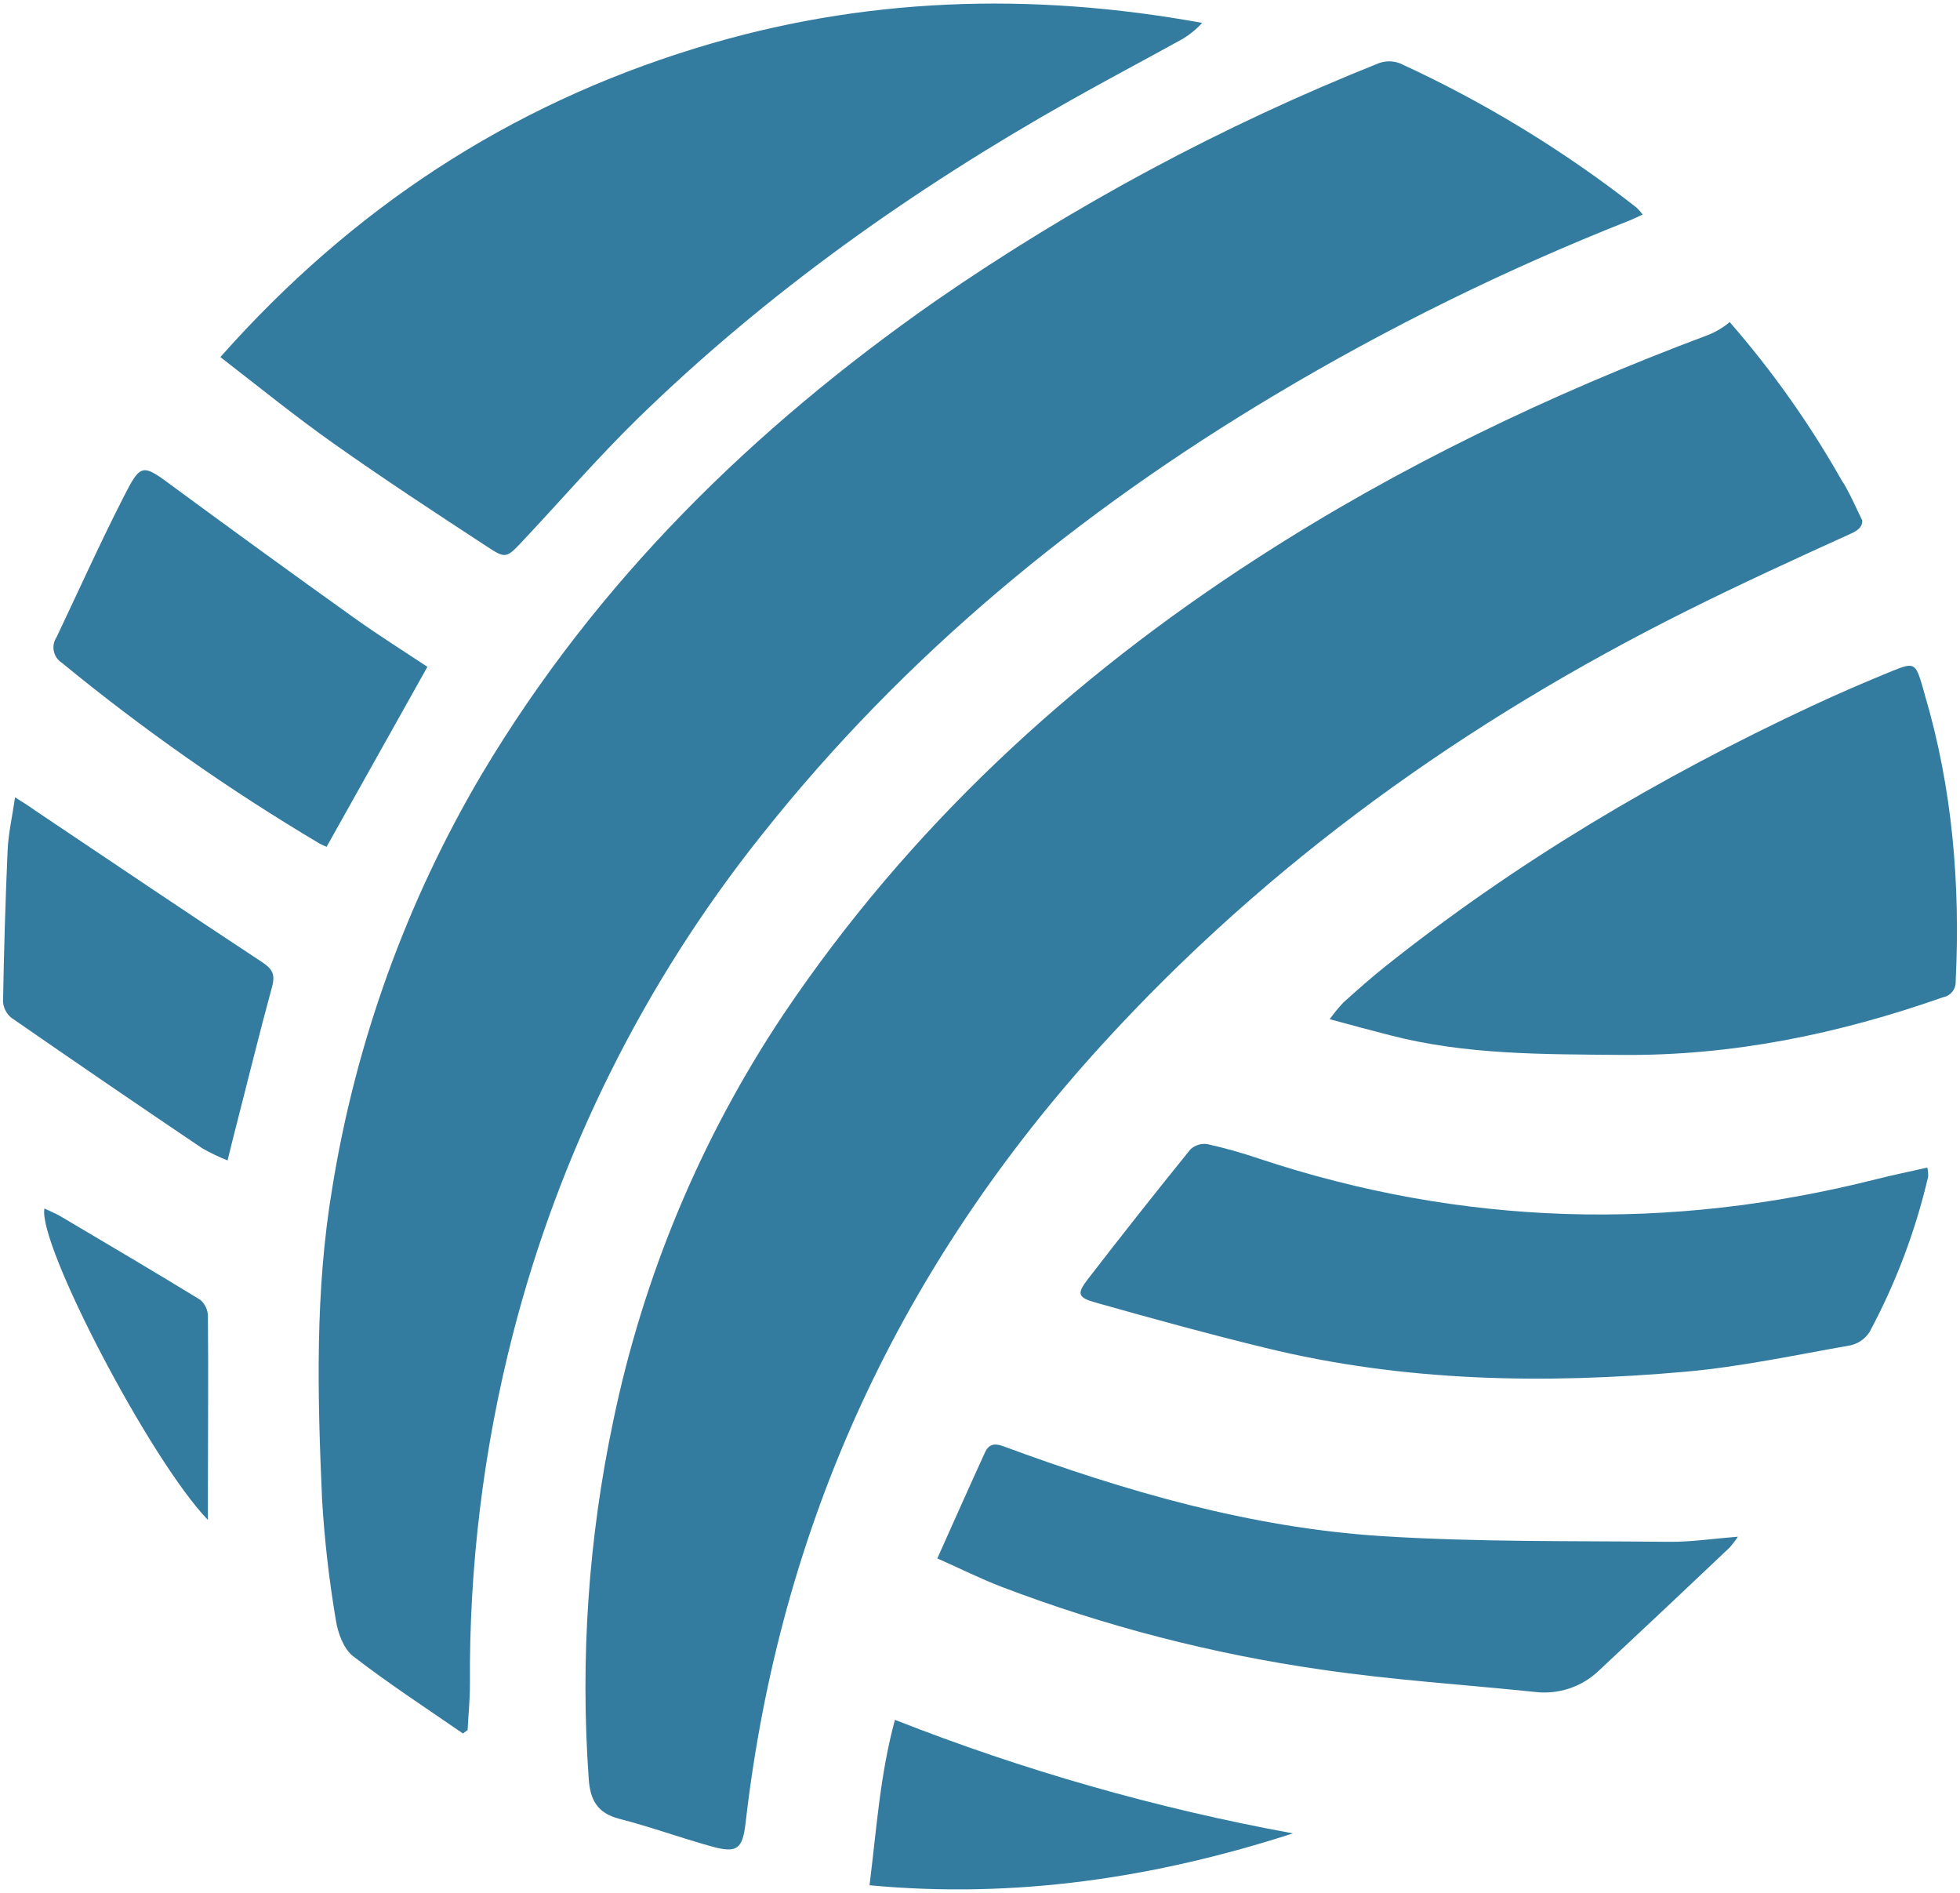
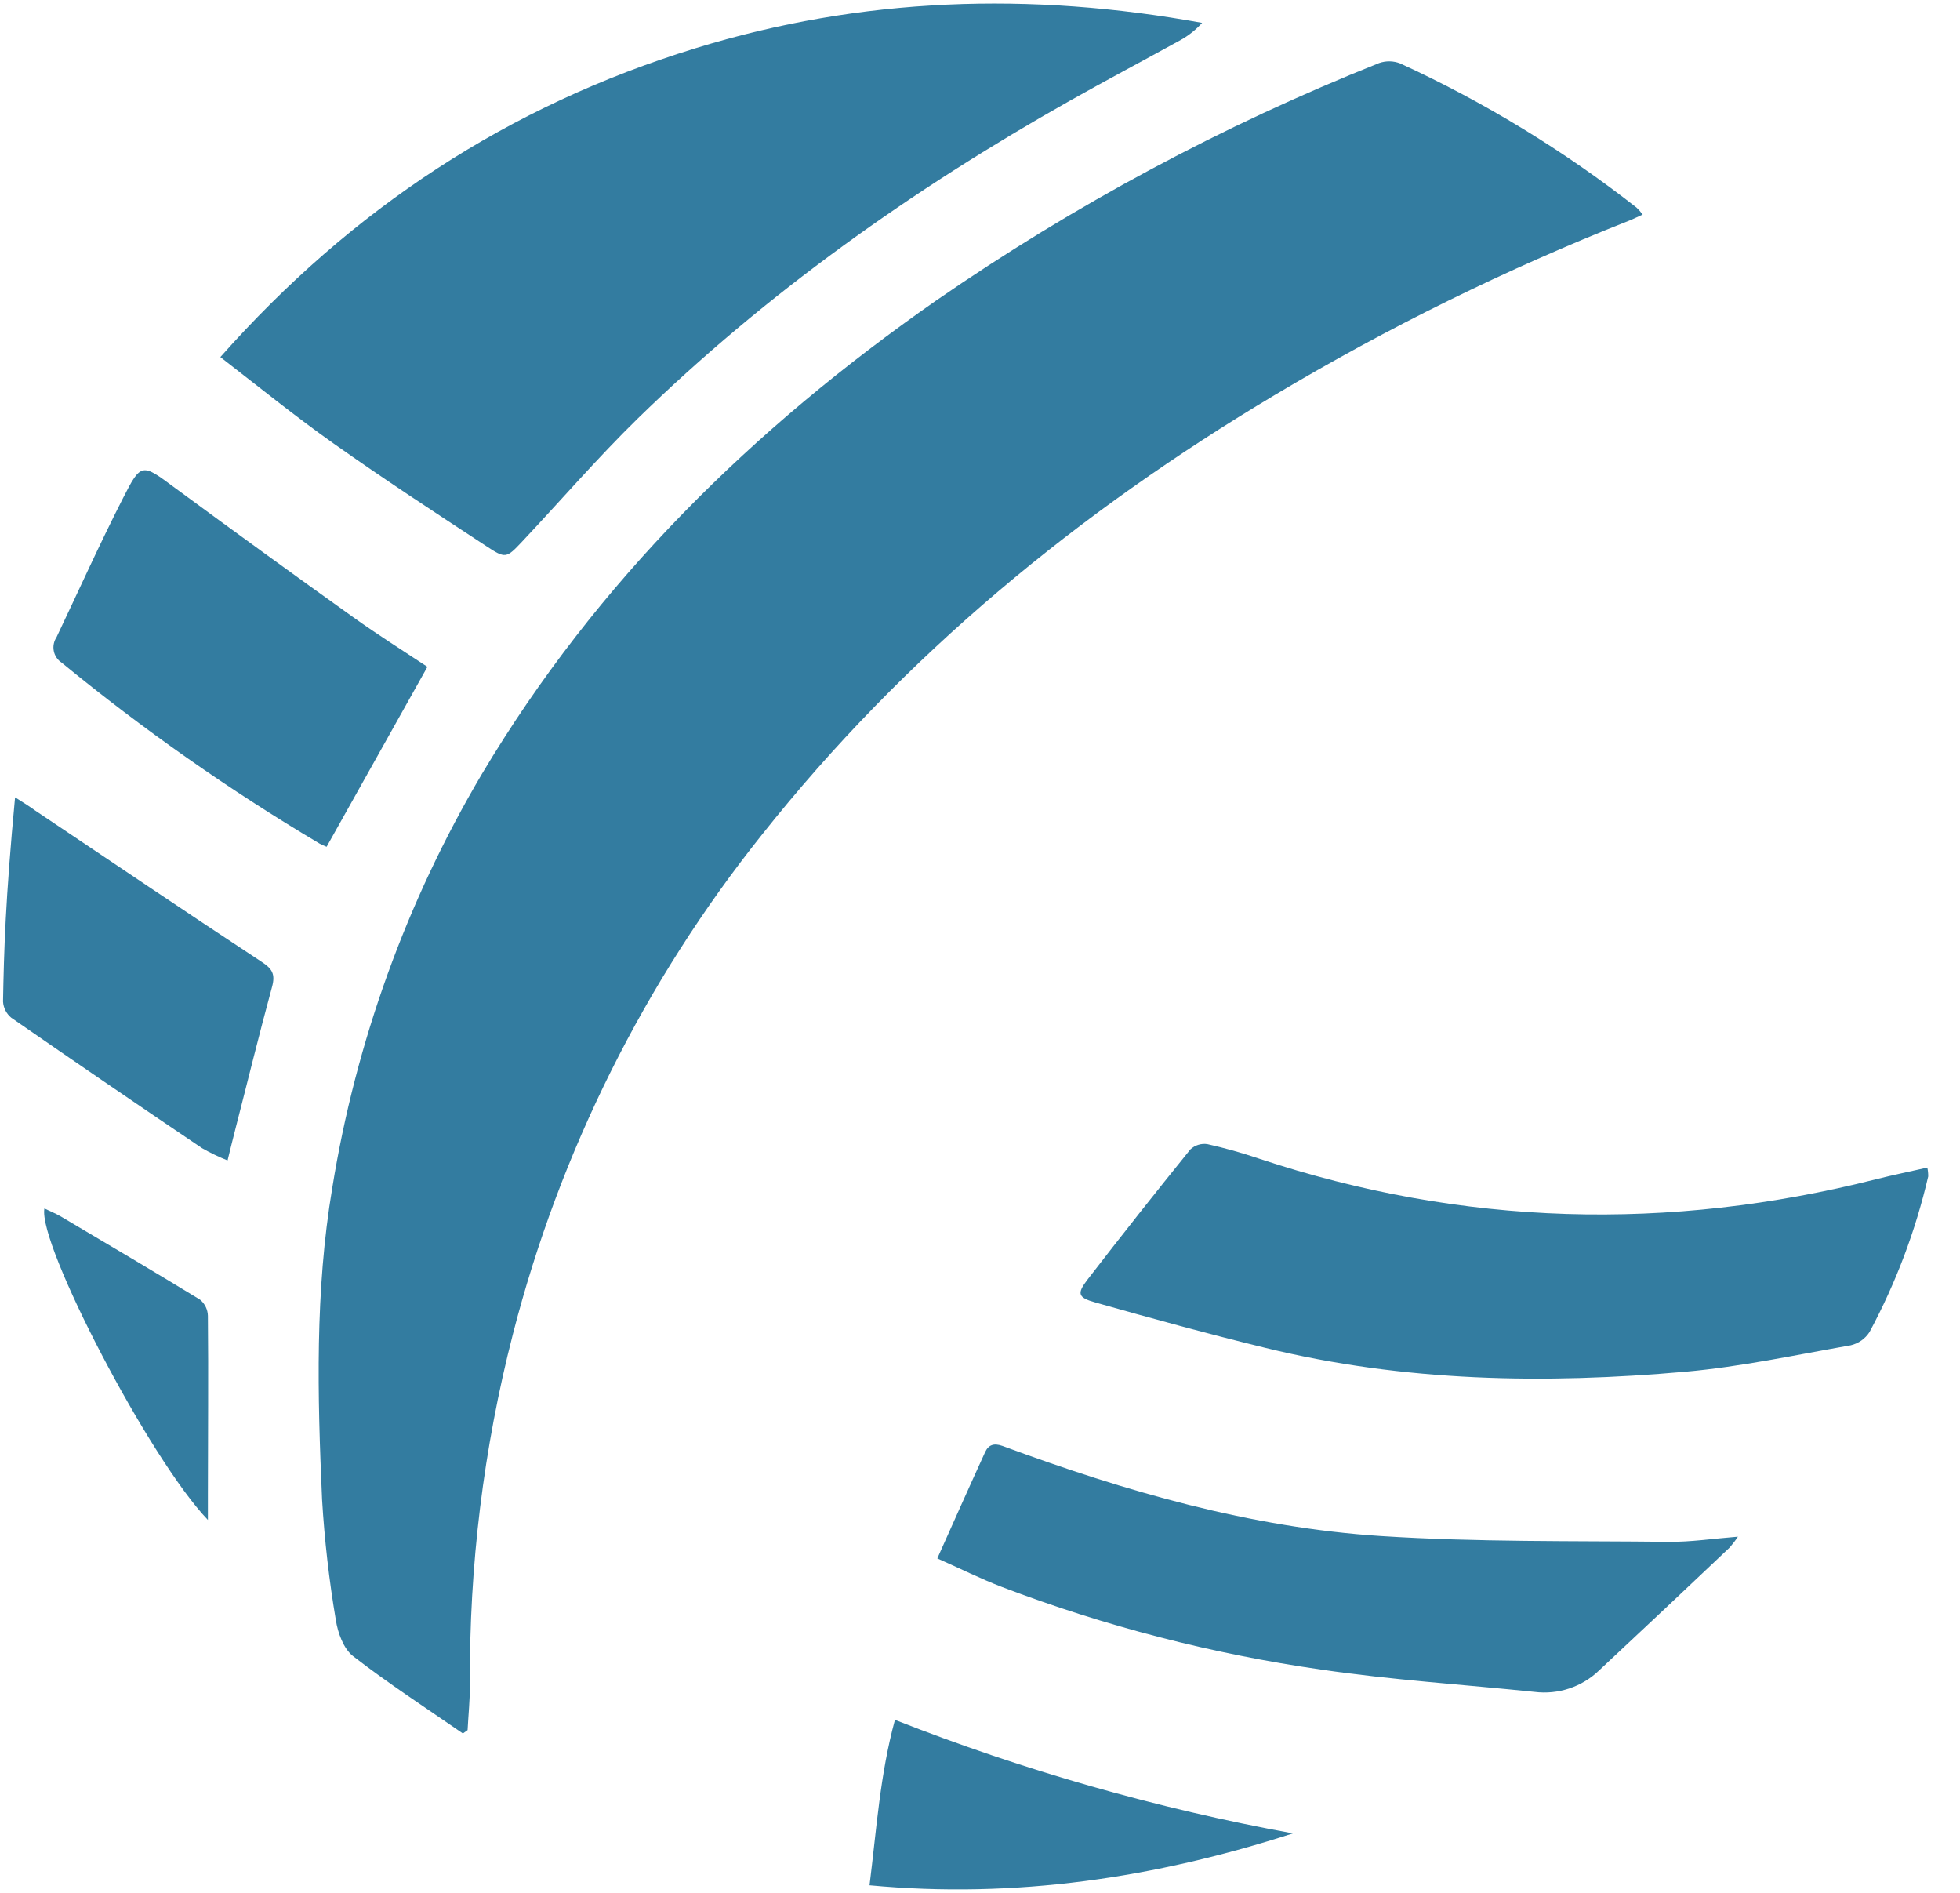
<svg xmlns="http://www.w3.org/2000/svg" width="58px" height="56px" viewBox="0 0 58 56" version="1.1">
  <title>Icon / Yarn / MedBlue</title>
  <g id="Icon-/-Yarn-/-MedBlue" stroke="none" stroke-width="1" fill="none" fill-rule="evenodd">
    <g id="yarnicons_med-blue" fill="#337CA0" fill-rule="nonzero">
      <path d="M13.837,51.186 C13.86,50.734 13.907,50.283 13.906,49.833 C13.881,46.338 14.308,42.854 15.178,39.469 C16.563,34.078 19.076,29.041 22.55,24.691 C26.763,19.383 31.918,15.149 37.727,11.684 C41.075,9.685 44.58,7.961 48.207,6.529 C48.332,6.48 48.451,6.418 48.61,6.348 C48.555,6.274 48.495,6.206 48.429,6.142 C46.273,4.453 43.927,3.022 41.438,1.879 C41.238,1.799 41.015,1.794 40.811,1.866 C36.188,3.709 31.788,6.068 27.694,8.897 C22.289,12.67 17.66,17.197 14.261,22.897 C12.033,26.666 10.531,30.819 9.833,35.141 C9.318,38.203 9.394,41.283 9.531,44.368 C9.603,45.562 9.738,46.75 9.938,47.929 C9.996,48.306 10.165,48.776 10.445,48.995 C11.49,49.806 12.603,50.528 13.698,51.285 L13.837,51.186 Z" id="Path" />
      <path d="M6.521,10.564 C7.686,11.467 8.752,12.329 9.873,13.122 C11.352,14.168 12.868,15.162 14.39,16.157 C14.959,16.533 14.984,16.518 15.445,16.029 C16.585,14.818 17.673,13.556 18.86,12.394 C22.68,8.667 27.003,5.609 31.642,2.99 C32.735,2.374 33.842,1.788 34.939,1.183 C35.177,1.05 35.391,0.879 35.573,0.677 C30.5,-0.246 25.495,-0.089 20.576,1.429 C15.058,3.125 10.42,6.165 6.521,10.564 Z" id="Path" />
-       <path d="M39.348,30.153 C40,30.334 40.56,30.478 41.122,30.625 C43.37,31.212 45.663,31.188 47.965,31.21 C51.259,31.243 54.413,30.589 57.501,29.503 C57.726,29.461 57.885,29.258 57.872,29.03 C58.011,26.157 57.778,23.327 56.959,20.557 C56.929,20.456 56.905,20.353 56.874,20.252 C56.683,19.629 56.638,19.591 56.018,19.842 C55.207,20.173 54.403,20.519 53.609,20.89 C49.116,22.987 44.875,25.5 40.99,28.594 C40.566,28.932 40.159,29.295 39.754,29.658 C39.608,29.814 39.472,29.979 39.348,30.153 L39.348,30.153 Z" id="Path" />
      <path d="M57.033,34.543 C56.509,34.662 56.014,34.763 55.525,34.886 C49.381,36.44 43.283,36.281 37.252,34.277 C36.752,34.107 36.243,33.964 35.727,33.849 C35.545,33.822 35.361,33.88 35.226,34.005 C34.2,35.273 33.188,36.553 32.191,37.845 C31.862,38.271 31.889,38.387 32.415,38.535 C34.084,39.007 35.759,39.466 37.445,39.877 C41.545,40.882 45.71,40.952 49.884,40.582 C51.519,40.436 53.136,40.087 54.762,39.802 C54.993,39.749 55.194,39.609 55.322,39.41 C56.102,37.958 56.686,36.41 57.059,34.805 C57.06,34.717 57.052,34.629 57.033,34.543 Z" id="Path" />
      <path d="M51.428,45.463 C50.673,45.523 50.032,45.622 49.39,45.615 C46.55,45.584 43.702,45.627 40.871,45.445 C37.001,45.196 33.297,44.121 29.669,42.78 C29.407,42.685 29.249,42.75 29.152,42.961 C28.682,43.987 28.223,45.02 27.737,46.106 C28.413,46.406 29.018,46.709 29.649,46.951 C32.7,48.113 35.871,48.933 39.104,49.396 C41.193,49.703 43.307,49.838 45.41,50.055 C46.111,50.143 46.815,49.909 47.323,49.417 C48.613,48.213 49.9,47.001 51.185,45.783 C51.273,45.682 51.355,45.575 51.428,45.463 L51.428,45.463 Z" id="Path" />
      <path d="M9.665,25.052 L12.648,19.728 C11.925,19.25 11.177,18.778 10.456,18.263 C8.688,16.999 6.928,15.722 5.177,14.434 C4.203,13.711 4.179,13.677 3.644,14.73 C2.952,16.086 2.327,17.476 1.673,18.852 C1.593,18.972 1.563,19.12 1.592,19.262 C1.621,19.404 1.706,19.528 1.827,19.607 C4.233,21.581 6.785,23.371 9.461,24.96 C9.527,24.994 9.595,25.025 9.665,25.052 L9.665,25.052 Z" id="Path" />
-       <path d="M0.446,23.589 C0.36,24.176 0.248,24.66 0.226,25.148 C0.159,26.642 0.117,28.137 0.09,29.631 C0.101,29.818 0.19,29.991 0.334,30.11 C2.209,31.409 4.091,32.696 5.981,33.97 C6.223,34.108 6.475,34.229 6.734,34.332 C6.821,33.981 6.89,33.694 6.964,33.409 C7.325,32.007 7.668,30.599 8.048,29.205 C8.154,28.822 8.059,28.663 7.741,28.455 C5.495,26.978 3.269,25.473 1.037,23.977 C0.885,23.865 0.723,23.764 0.446,23.589 Z" id="Path" />
+       <path d="M0.446,23.589 C0.159,26.642 0.117,28.137 0.09,29.631 C0.101,29.818 0.19,29.991 0.334,30.11 C2.209,31.409 4.091,32.696 5.981,33.97 C6.223,34.108 6.475,34.229 6.734,34.332 C6.821,33.981 6.89,33.694 6.964,33.409 C7.325,32.007 7.668,30.599 8.048,29.205 C8.154,28.822 8.059,28.663 7.741,28.455 C5.495,26.978 3.269,25.473 1.037,23.977 C0.885,23.865 0.723,23.764 0.446,23.589 Z" id="Path" />
      <path d="M38.26,54.241 C34.235,53.505 30.291,52.38 26.483,50.882 C26.04,52.508 25.941,54.103 25.731,55.776 C30.044,56.181 34.193,55.556 38.26,54.241 Z" id="Path" />
      <path d="M6.152,44.968 L6.152,44.229 C6.152,42.462 6.17,40.694 6.152,38.927 C6.147,38.743 6.063,38.57 5.921,38.452 C4.557,37.618 3.178,36.805 1.801,35.99 C1.648,35.9 1.48,35.835 1.314,35.753 C1.117,36.81 4.43,43.174 6.152,44.968 Z" id="Path" />
-       <path d="M54.656,14.475 C54.82,14.773 54.954,15.089 55.107,15.395 C55.118,15.548 55.033,15.669 54.782,15.783 C53.145,16.524 51.51,17.275 49.903,18.077 C43.39,21.329 37.548,25.496 32.625,30.89 C26.64,37.446 23.074,45.109 22.062,53.942 C21.973,54.703 21.811,54.837 21.057,54.627 C20.141,54.374 19.25,54.047 18.323,53.809 C17.669,53.639 17.461,53.245 17.42,52.609 C17.17,49.076 17.413,45.526 18.143,42.06 C19.033,37.756 20.744,33.664 23.184,30.009 C26.895,24.494 31.676,20.073 37.245,16.487 C41.411,13.798 45.867,11.664 50.505,9.926 C50.752,9.833 50.982,9.699 51.185,9.529 C52.448,10.978 53.562,12.552 54.507,14.226 C54.567,14.309 54.609,14.39 54.656,14.475 Z" id="Path" />
    </g>
  </g>
</svg>